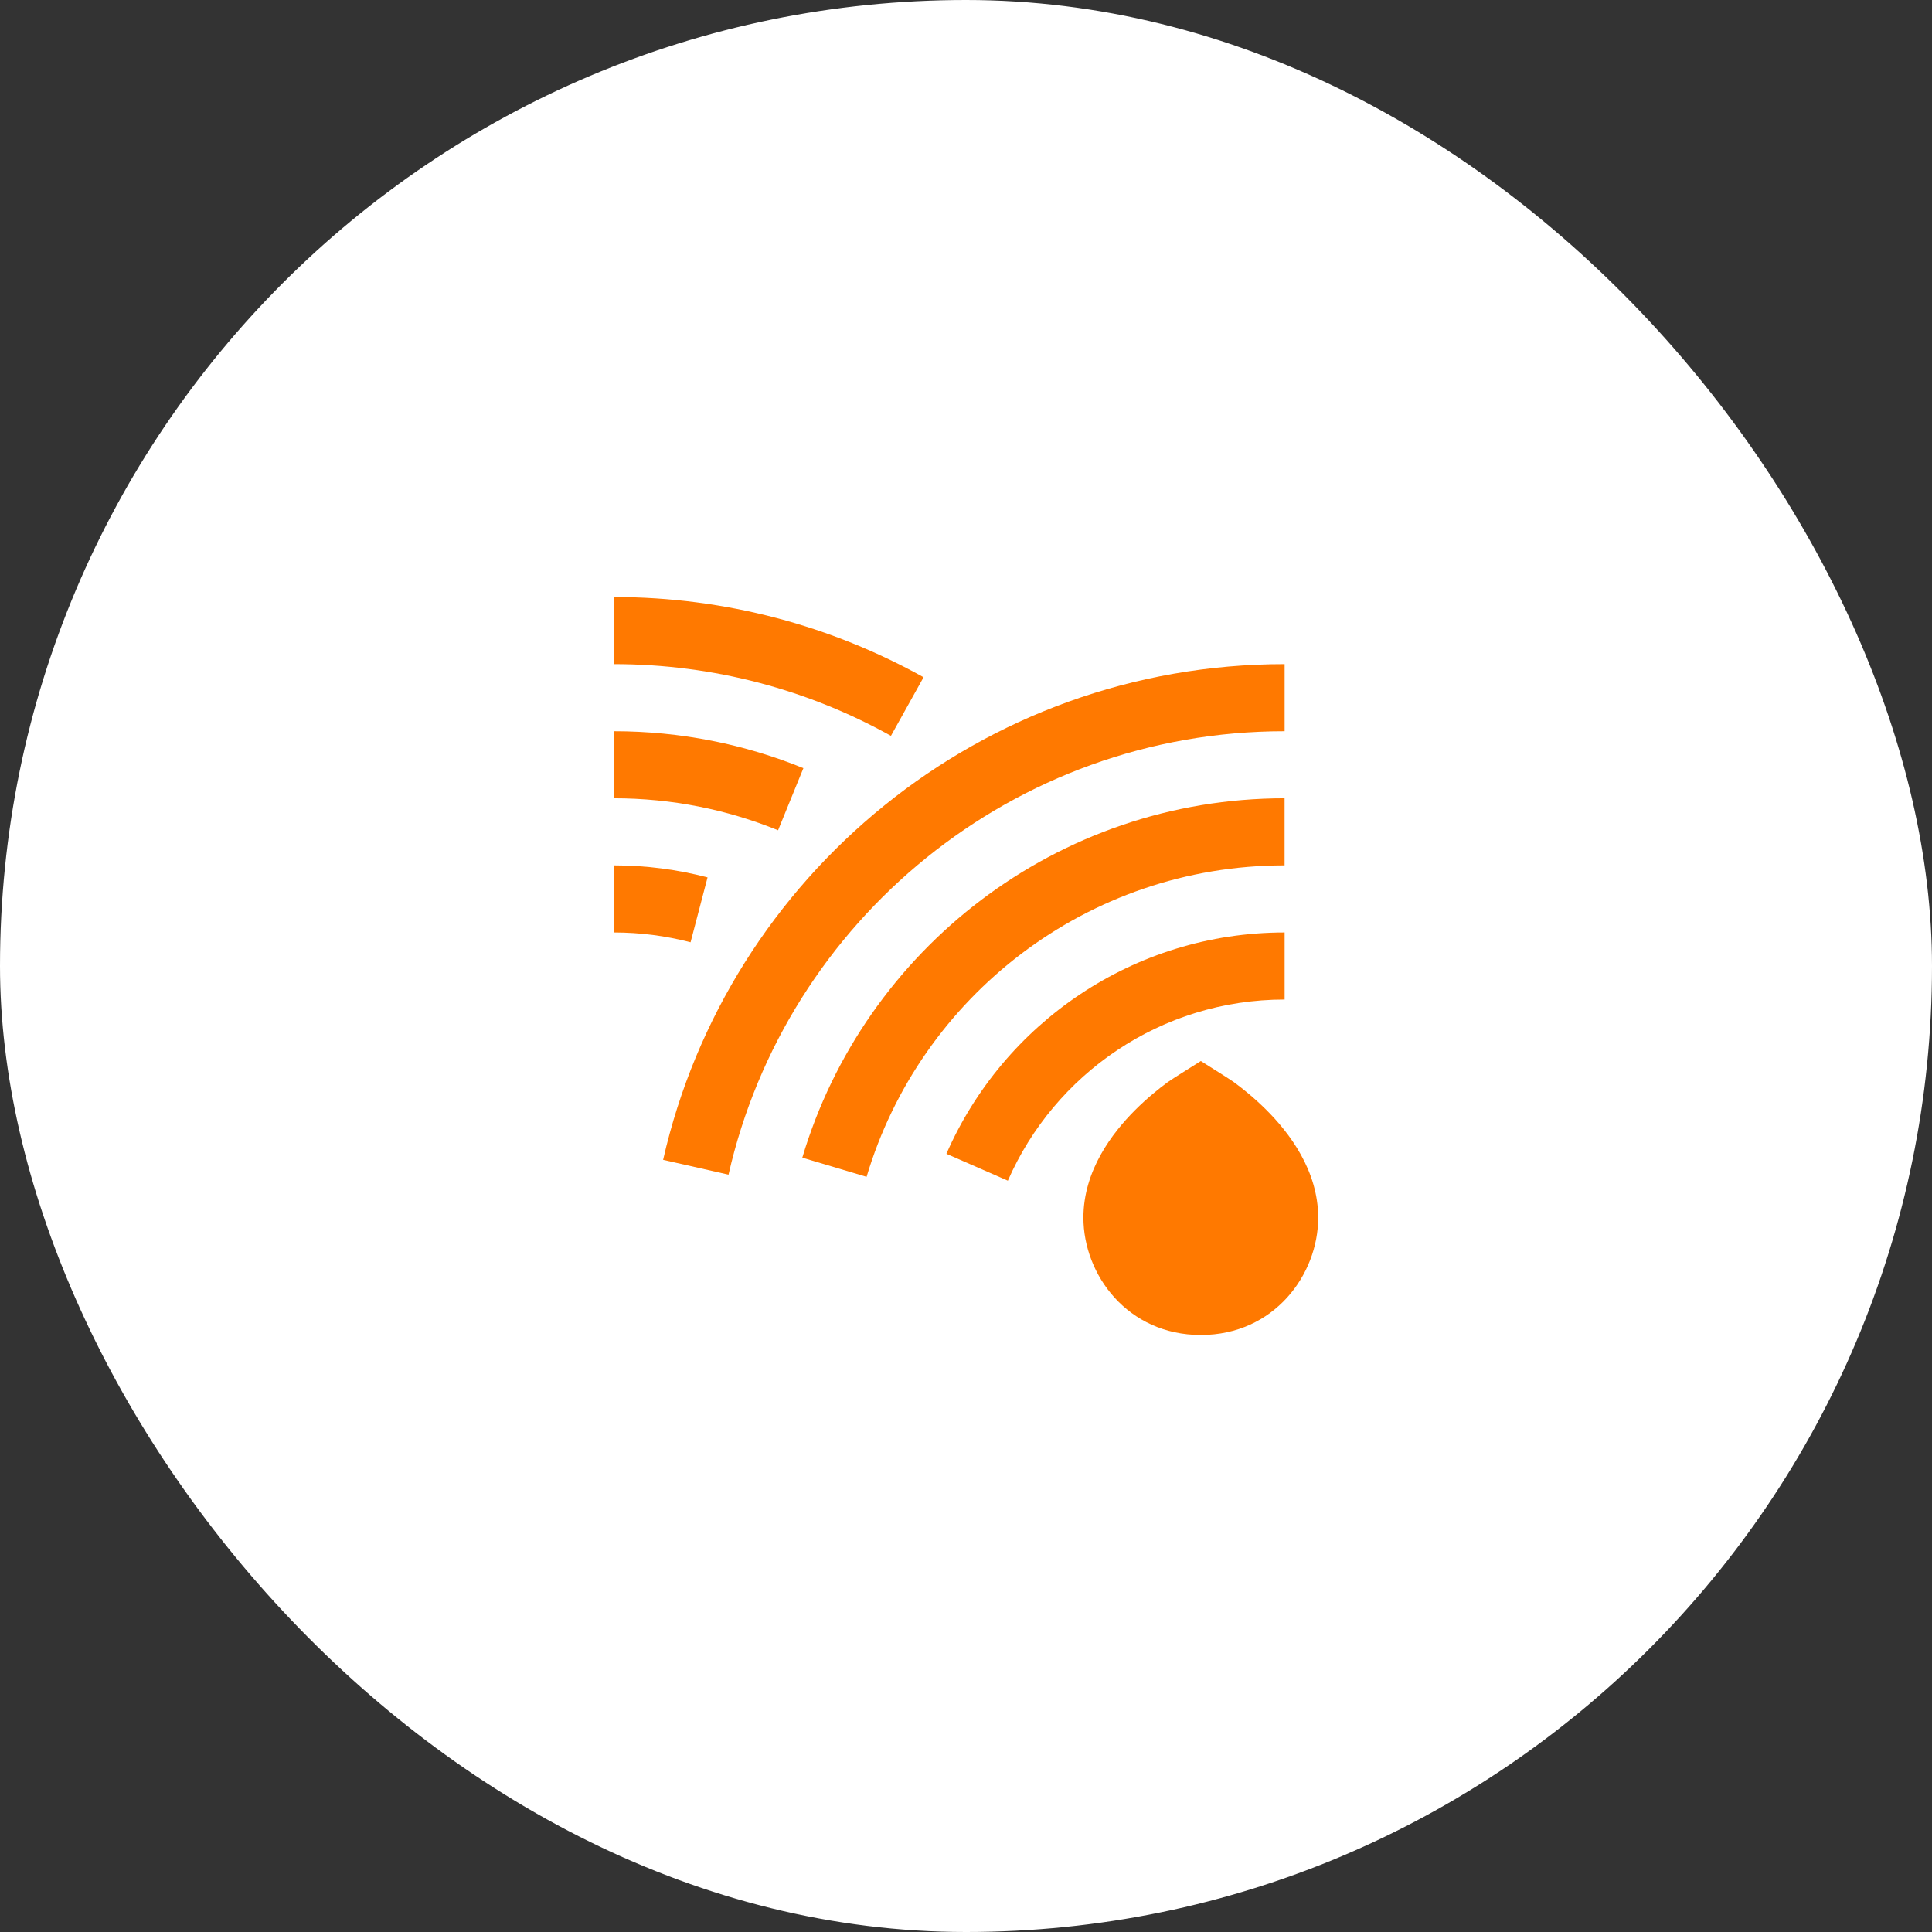
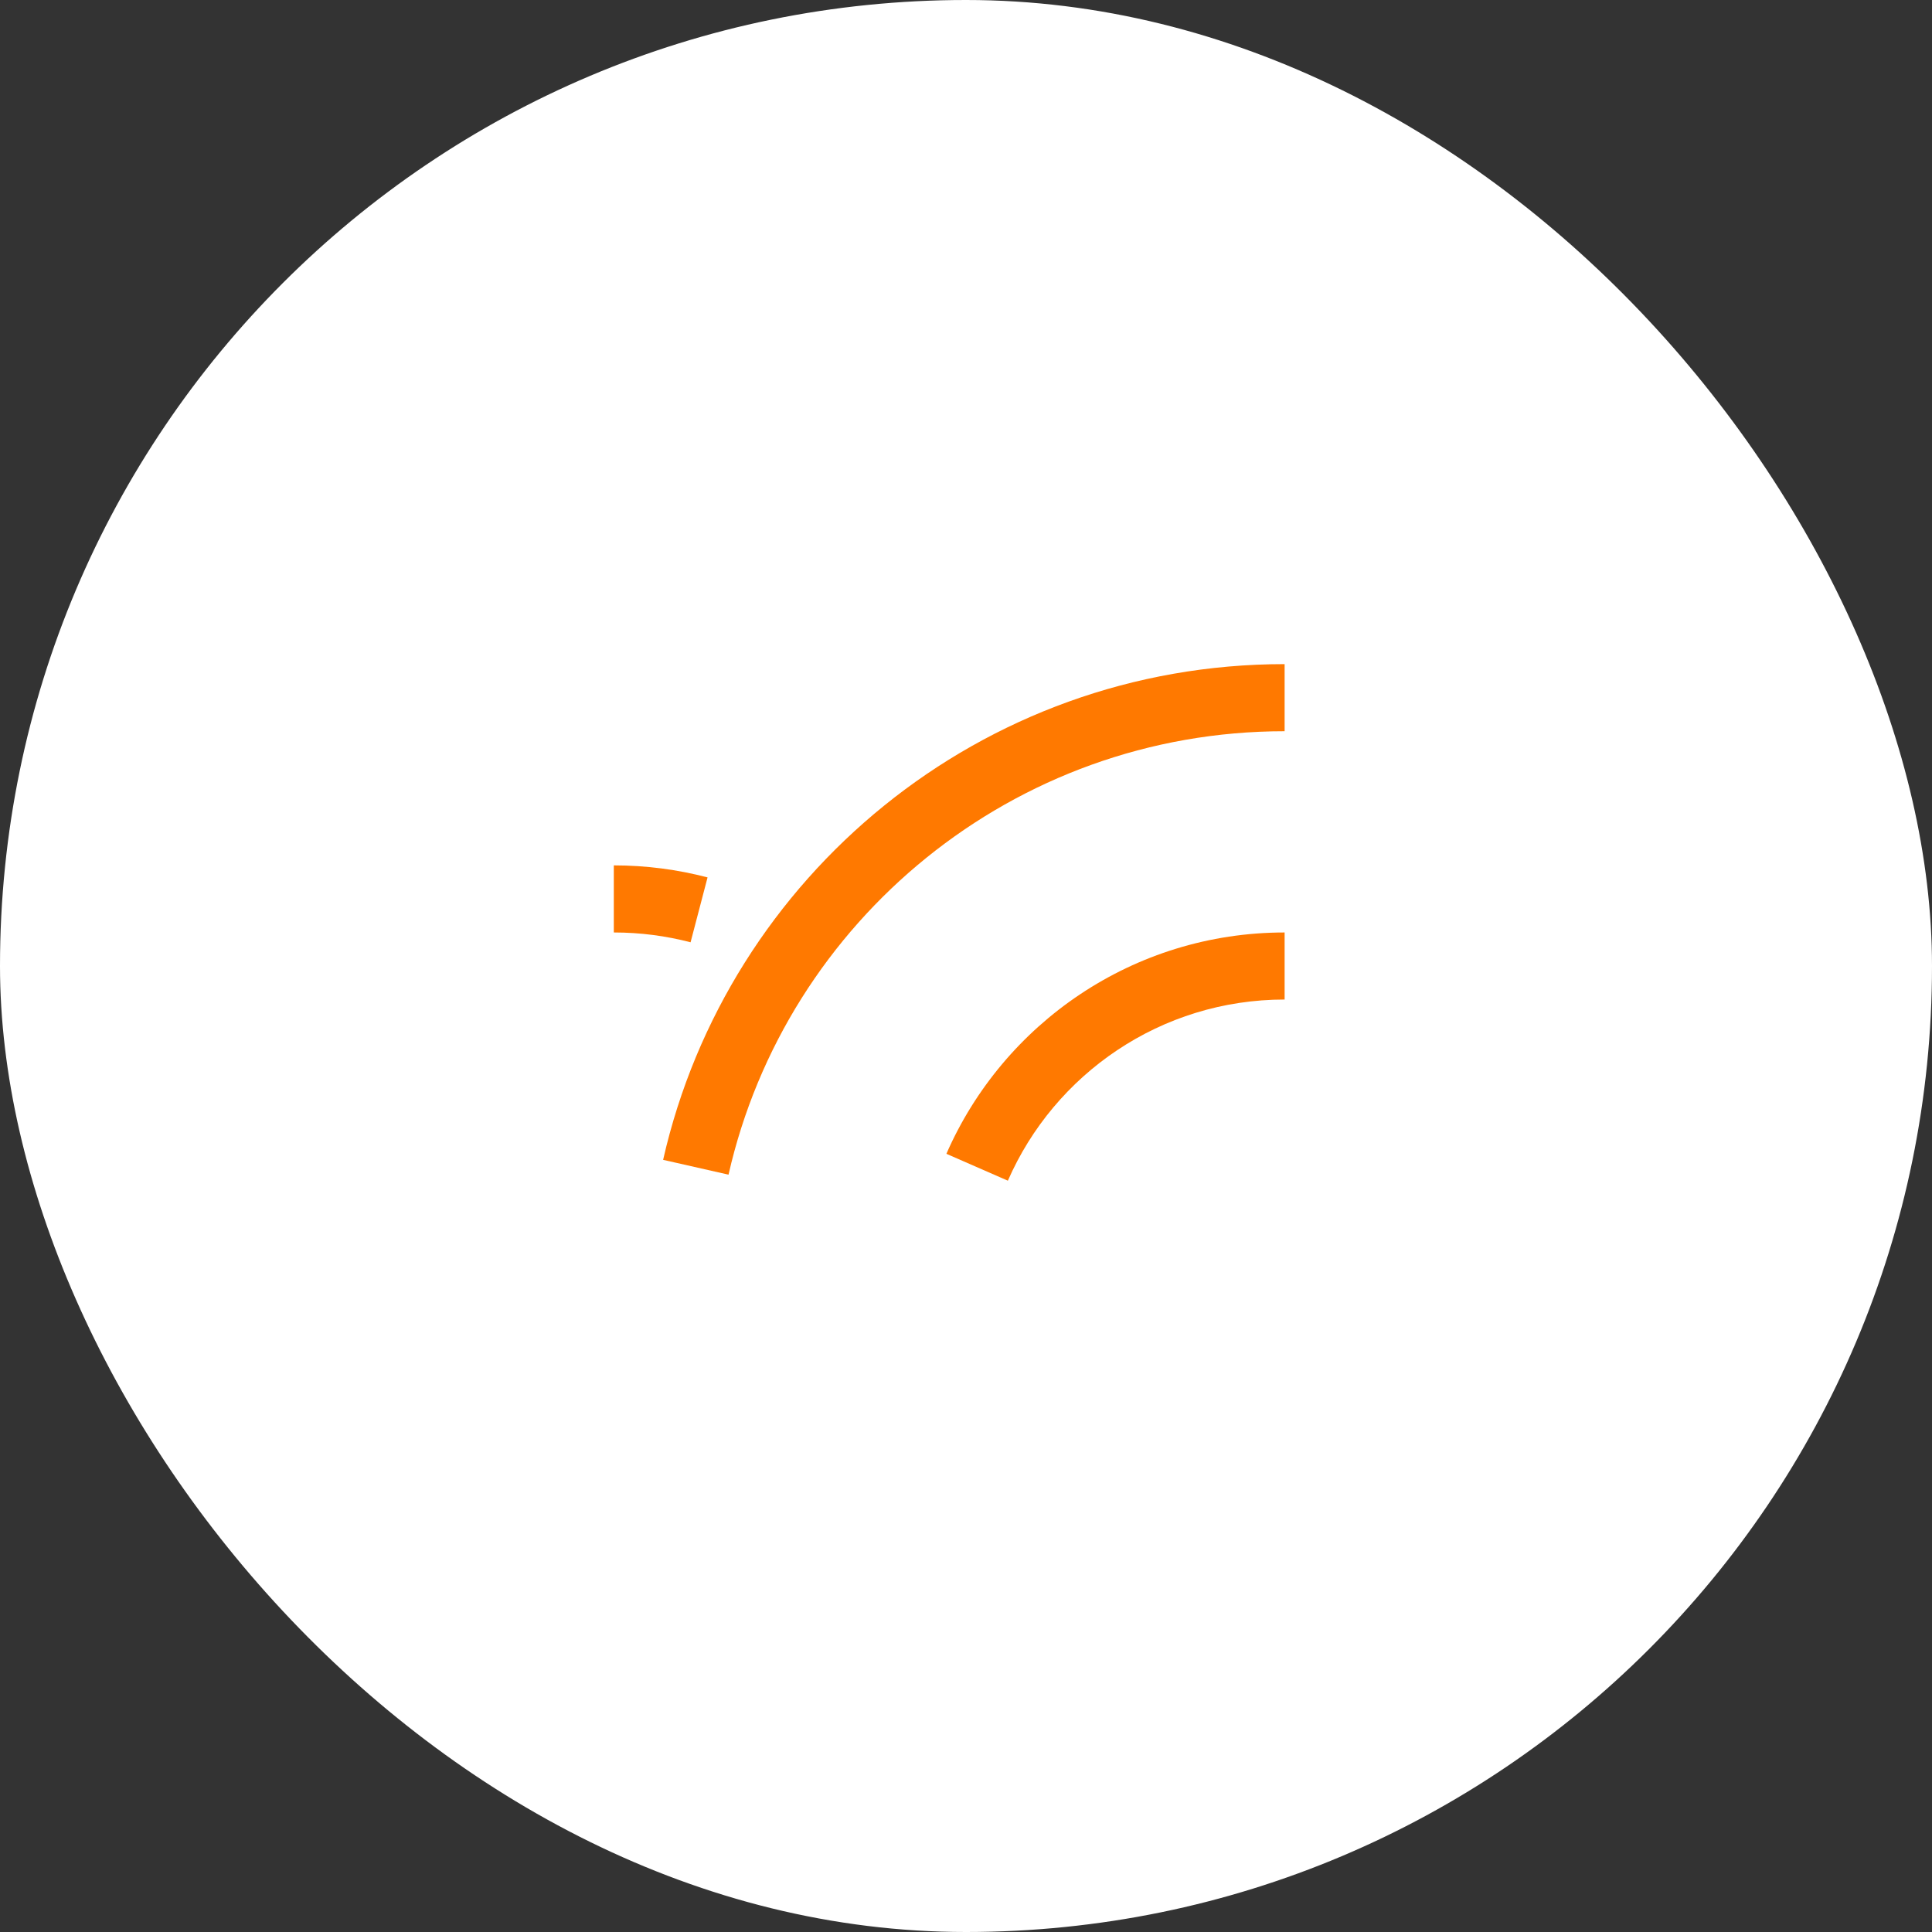
<svg xmlns="http://www.w3.org/2000/svg" width="48" height="48" viewBox="0 0 48 48" fill="none">
  <rect x="0" y="0" width="48" height="48" fill="#333333" stroke="none" />
  <rect width="48" height="48" rx="24" fill="white" />
-   <path d="M29.834 26.361C29.901 26.406 30.542 26.802 30.652 26.883C30.872 27.044 31.167 27.28 31.465 27.578C32.032 28.145 32.75 29.079 32.75 30.253C32.75 31.668 31.656 33.167 29.834 33.167C28.012 33.167 26.917 31.668 26.917 30.253C26.917 29.079 27.636 28.145 28.203 27.578C28.501 27.28 28.796 27.044 29.015 26.883C29.126 26.802 29.766 26.406 29.834 26.361Z" fill="#FF7900" />
  <path fill-rule="evenodd" clip-rule="evenodd" d="M31.916 24.833C28.842 24.833 26.198 26.683 25.04 29.334L23.513 28.666C24.927 25.431 28.156 23.167 31.916 23.167V24.833Z" fill="#FF7900" />
-   <path fill-rule="evenodd" clip-rule="evenodd" d="M31.915 21.5C27.009 21.5 22.862 24.762 21.53 29.238L19.933 28.762C21.469 23.599 26.251 19.833 31.915 19.833V21.5Z" fill="#FF7900" />
  <path fill-rule="evenodd" clip-rule="evenodd" d="M31.916 18.167C25.175 18.167 19.532 22.876 18.1 29.184L16.475 28.816C18.075 21.764 24.379 16.5 31.916 16.5V18.167Z" fill="#FF7900" />
-   <path fill-rule="evenodd" clip-rule="evenodd" d="M17.157 23.411C16.549 23.252 15.91 23.167 15.25 23.167V21.5C16.054 21.5 16.834 21.604 17.579 21.799L17.157 23.411Z" fill="#FF7900" />
-   <path fill-rule="evenodd" clip-rule="evenodd" d="M19.331 20.628C18.073 20.116 16.695 19.833 15.25 19.833V18.167C16.915 18.167 18.505 18.492 19.96 19.085L19.331 20.628Z" fill="#FF7900" />
-   <path fill-rule="evenodd" clip-rule="evenodd" d="M22.135 18.282C20.097 17.147 17.75 16.5 15.25 16.5V14.833C18.042 14.833 20.667 15.557 22.946 16.826L22.135 18.282Z" fill="#FF7900" />
+   <path fill-rule="evenodd" clip-rule="evenodd" d="M17.157 23.411C16.549 23.252 15.91 23.167 15.25 23.167V21.5C16.054 21.5 16.834 21.604 17.579 21.799Z" fill="#FF7900" />
</svg>